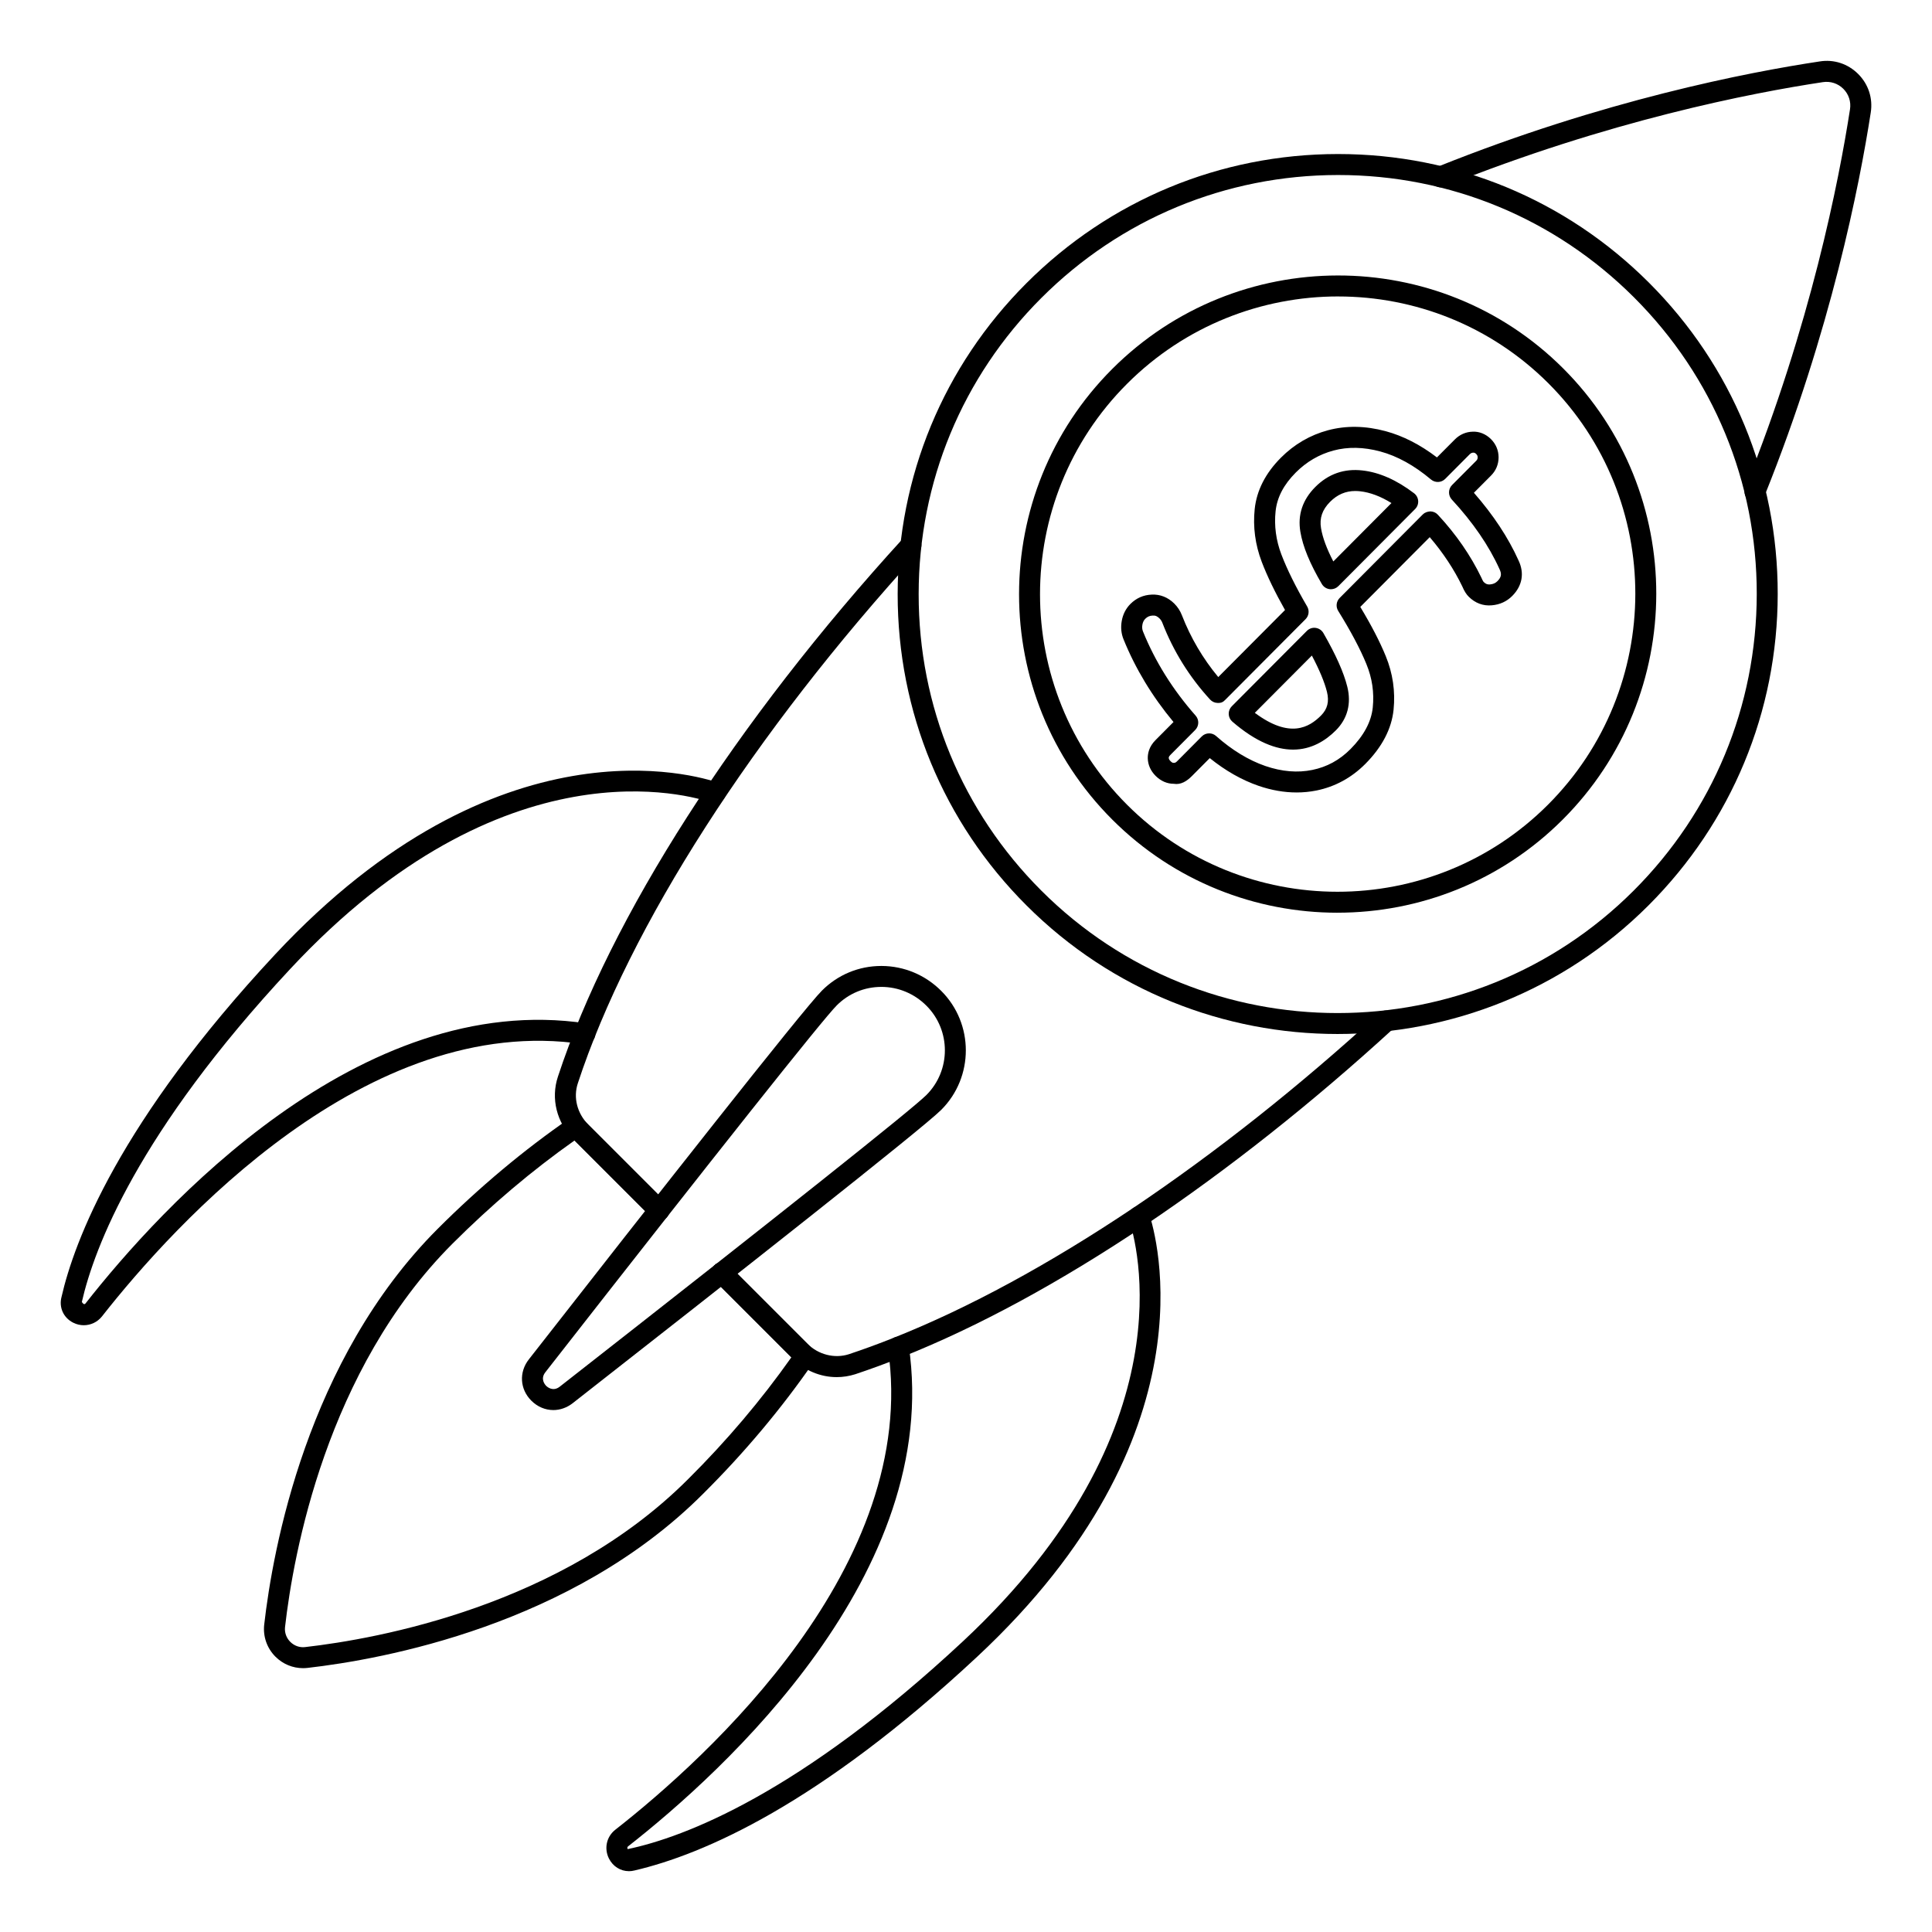
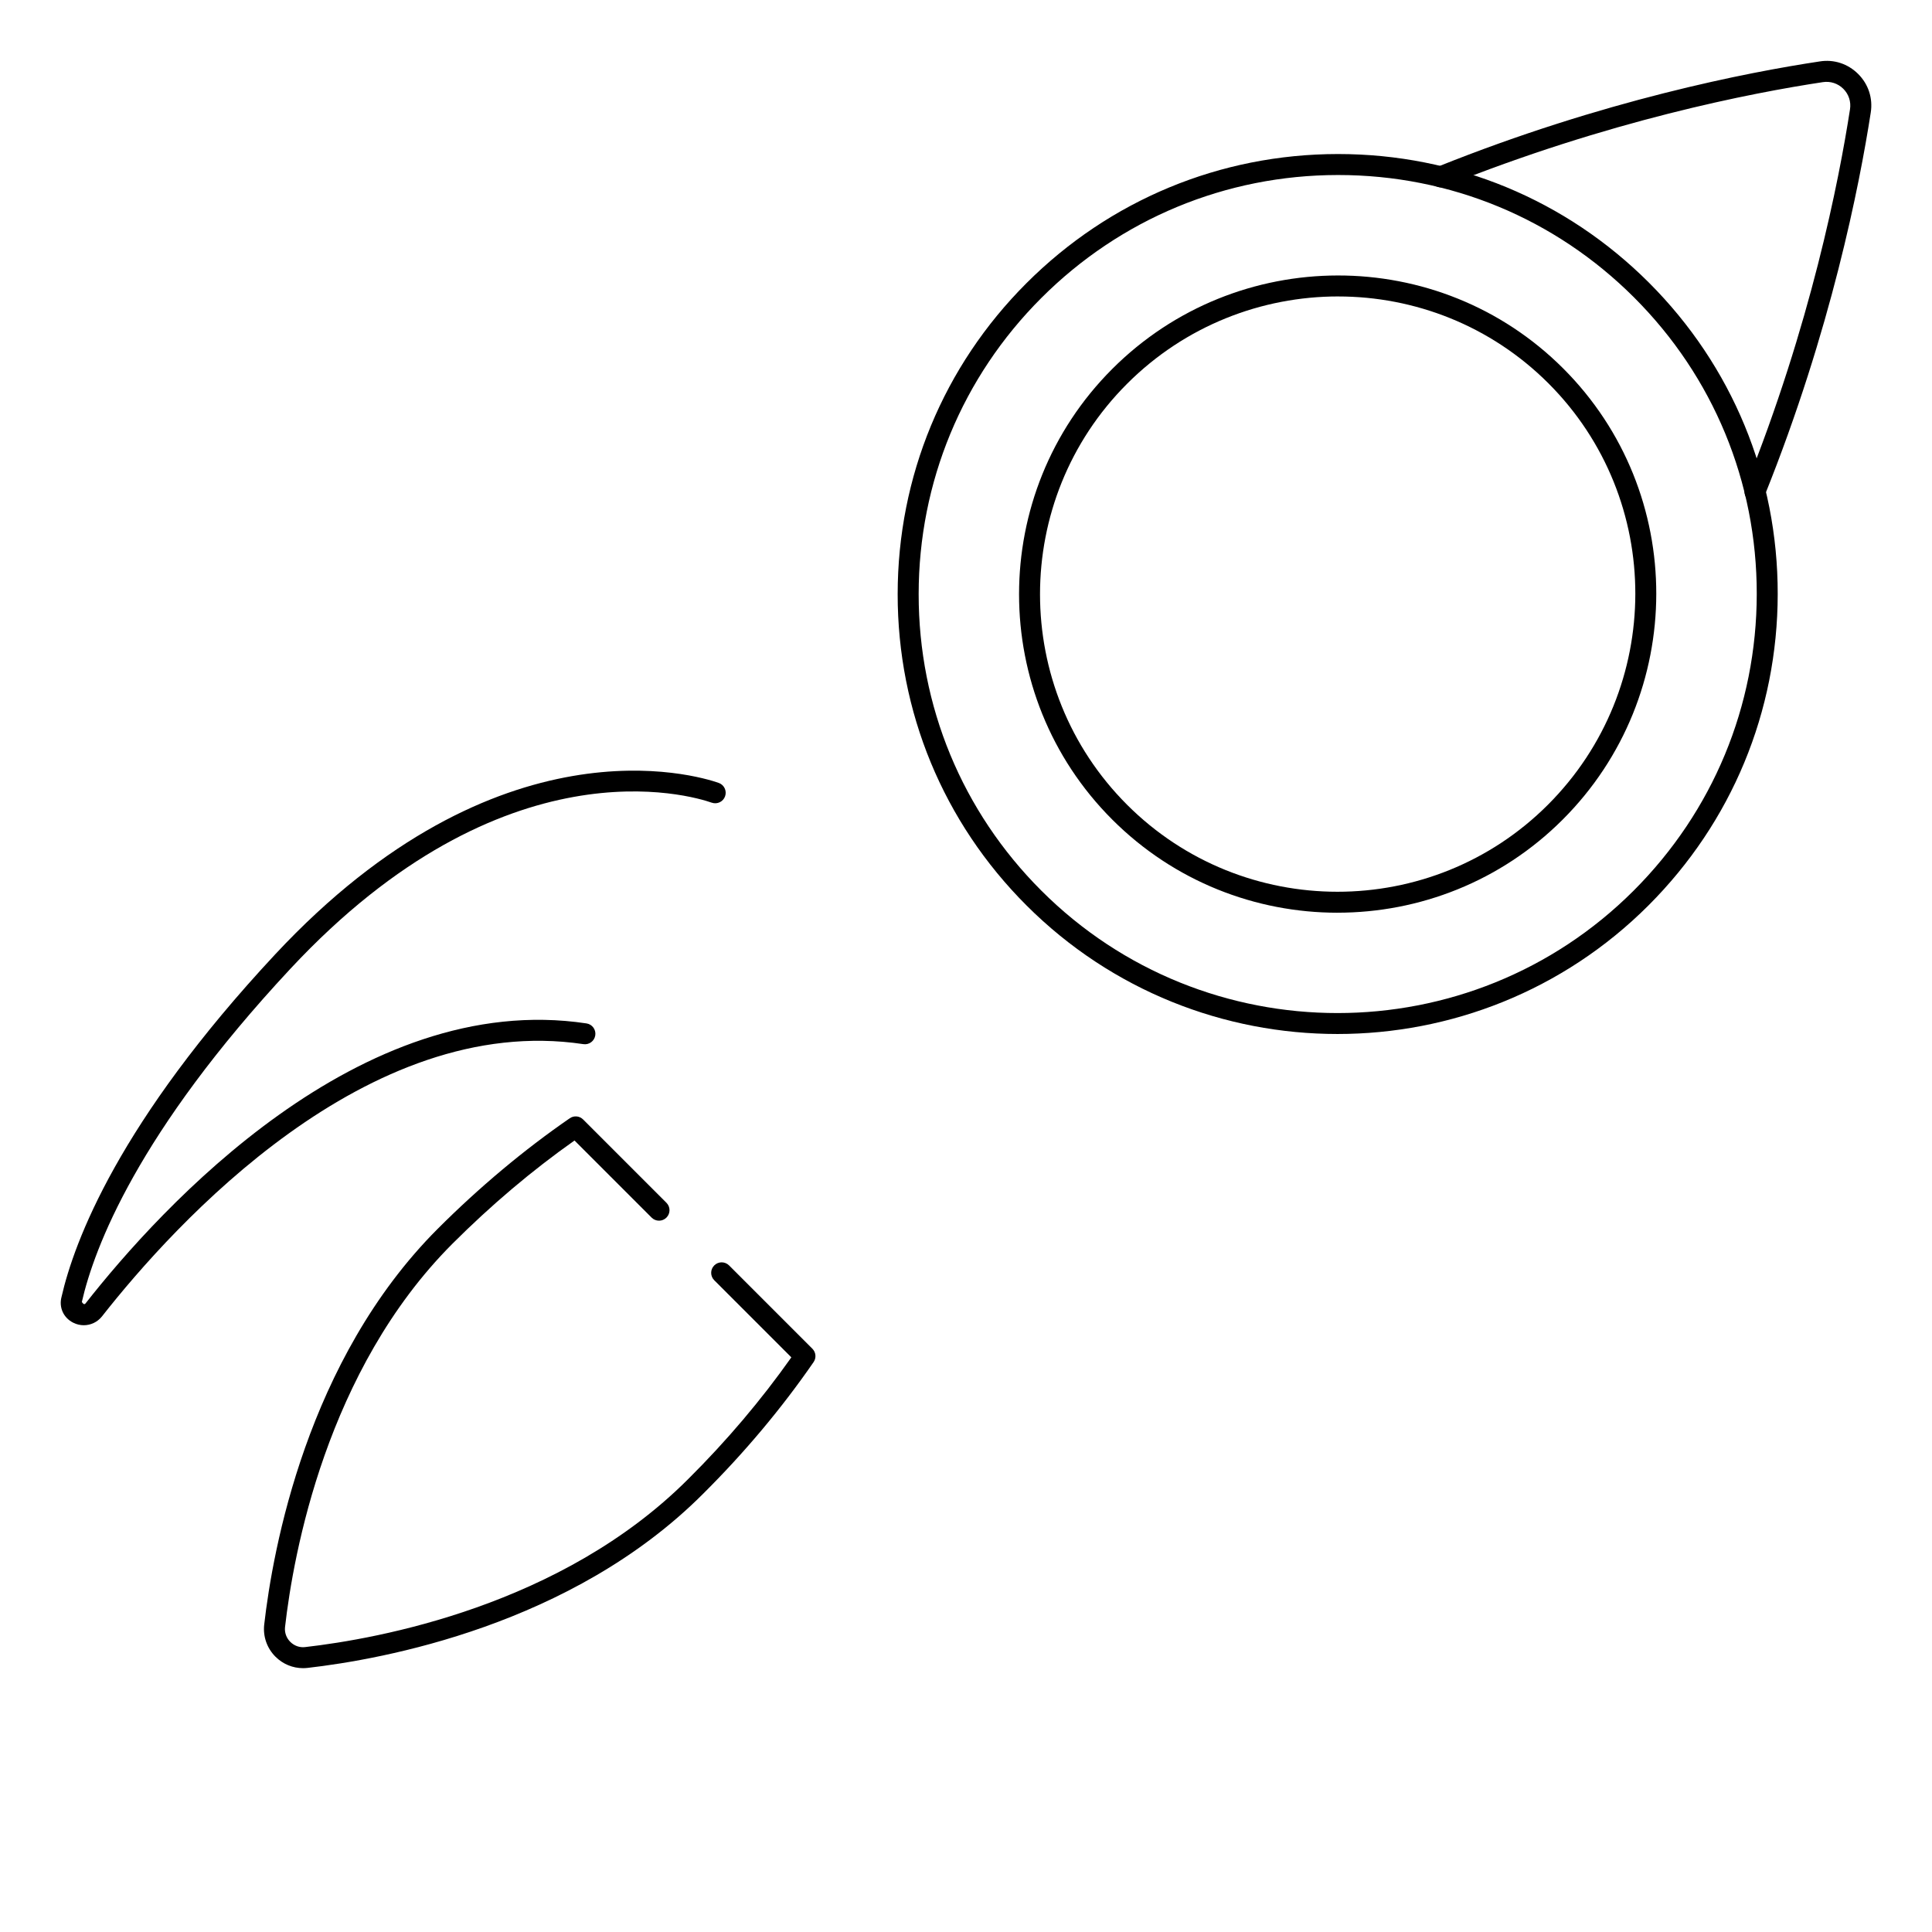
<svg xmlns="http://www.w3.org/2000/svg" fill="#000000" width="800px" height="800px" version="1.1" viewBox="144 144 512 512">
  <g>
    <path d="m224.32 586.08c-2.746 0-5.363-1.078-7.324-3.043-2.234-2.231-3.32-5.312-2.984-8.449 2.277-19.988 11.312-70.188 45.914-104.87 11.082-11.082 22.879-20.961 35.066-29.367 1.102-0.762 2.586-0.637 3.543 0.32l22.078 22.078c1.086 1.086 1.086 2.844 0 3.93-1.086 1.086-2.844 1.086-3.93 0l-20.434-20.434c-11.238 7.926-22.125 17.133-32.391 27.398-33.371 33.441-42.113 82.164-44.324 101.56-0.156 1.441 0.352 2.867 1.391 3.906 1.043 1.043 2.488 1.559 3.922 1.387 19.332-2.203 67.949-10.949 101.47-44.469 10.211-10.141 19.414-21 27.398-32.316l-20.434-20.434c-1.086-1.086-1.086-2.844 0-3.93 1.086-1.086 2.844-1.086 3.93 0l22.082 22.082c0.945 0.949 1.078 2.434 0.316 3.539-8.477 12.281-18.359 24.059-29.371 34.992-34.75 34.75-84.848 43.785-104.77 46.055-0.383 0.039-0.762 0.062-1.145 0.062z" />
    <path d="m166.21 495.2c-0.953 0-1.914-0.219-2.816-0.676-2.57-1.297-3.816-4.035-3.094-6.805 3.383-14.816 15.258-46.438 56.594-90.77 59.129-63.422 111.75-47.504 117.56-45.477 1.445 0.504 2.215 2.086 1.707 3.539-0.5 1.449-2.082 2.211-3.539 1.707-5.457-1.91-54.945-16.832-111.67 44.023-40.449 43.383-51.984 73.941-55.262 88.297 0.418 0.645 0.738 0.695 0.984 0.375 19.863-25.301 72.613-83.266 132.75-74.199 1.52 0.227 2.562 1.641 2.332 3.16-0.227 1.516-1.625 2.566-3.16 2.332-57.266-8.602-108.29 47.605-127.58 72.168-1.223 1.52-2.992 2.324-4.809 2.324z" />
-     <path d="m310.66 639.88c-2.184 0-4.211-1.227-5.281-3.344-1.324-2.621-0.664-5.738 1.598-7.57 24.598-19.258 80.809-70.172 72.348-127.54-0.223-1.52 0.824-2.93 2.344-3.156 1.543-0.207 2.93 0.828 3.156 2.344 8.887 60.25-49.059 112.87-74.387 132.7-0.203 0.168-0.25 0.418-0.098 0.719 14.988-3.121 45.621-14.766 88.805-55.027 60.32-56.227 45.922-106.19 44.086-111.7-0.488-1.453 0.297-3.027 1.754-3.512 1.457-0.473 3.031 0.297 3.512 1.754 1.957 5.856 17.297 58.934-45.562 117.53-41.922 39.078-72.496 52.355-90.766 56.613-0.5 0.129-1.012 0.195-1.508 0.195z" />
    <path d="m609.08 277.05c-1.535 0-2.777-1.207-2.777-2.742v-0.074c0-0.355 0.07-0.711 0.203-1.039 17.316-43.043 24.828-81.266 27.762-100.22 0.316-2.019-0.324-3.996-1.77-5.441-1.445-1.441-3.434-2.066-5.418-1.766-18.828 2.84-56.855 10.207-100.31 27.691-1.738 0.715-3.848-0.684-3.852-2.574 0-1.301 0.871-2.398 2.078-2.699 43.855-17.609 82.238-25.043 101.24-27.902 3.766-0.609 7.484 0.613 10.199 3.324 2.719 2.715 3.93 6.441 3.332 10.227-2.969 19.168-10.559 57.816-28.059 101.34-0.395 1.082-1.422 1.879-2.629 1.879z" />
-     <path d="m365.73 508.95c-4.285 0-8.496-1.723-11.699-4.926l-20.746-20.746c-1.086-1.086-1.086-2.844 0-3.93 1.086-1.086 2.844-1.086 3.93 0l20.746 20.746c2.906 2.906 7.191 3.996 10.961 2.801 3.926-1.309 7.945-2.766 12.117-4.449 19.723-7.859 41.012-19.414 63.285-34.332 21.996-14.793 43.918-32.152 65.16-51.602 1.145-1.035 2.898-0.953 3.926 0.172 1.039 1.133 0.957 2.891-0.172 3.926-21.449 19.637-43.594 37.172-65.82 52.121-22.598 15.141-44.238 26.875-64.316 34.875-4.269 1.723-8.398 3.223-12.449 4.578-1.617 0.512-3.277 0.766-4.922 0.766z" />
-     <path d="m318.65 467.49c-0.711 0-1.422-0.27-1.965-0.812l-20.672-20.672c-4.496-4.5-6.086-10.898-4.152-16.699 13.859-42.184 47.211-94.188 91.496-142.66 1.039-1.133 2.797-1.215 3.926-0.176 1.133 1.035 1.211 2.793 0.176 3.926-43.773 47.91-76.695 99.176-90.32 140.66-1.27 3.801-0.191 8.023 2.805 11.023l20.672 20.672c1.086 1.086 1.086 2.844 0 3.93-0.543 0.539-1.254 0.809-1.965 0.809z" />
-     <path d="m290.63 517.68c-2.094 0-4.172-0.836-5.82-2.484-3.047-3.047-3.32-7.551-0.66-10.949 32.711-41.867 72.742-92.809 77.68-97.734 4.203-4.207 9.781-6.523 15.719-6.523h0.09c5.949 0.023 11.562 2.371 15.797 6.606 8.691 8.691 8.691 22.836 0 31.527-4.973 4.973-55.855 45.02-97.664 77.734-1.566 1.219-3.359 1.824-5.141 1.824zm86.914-112.14c-4.449 0-8.637 1.738-11.789 4.894-3.695 3.691-31.121 38.219-77.23 97.227-1.414 1.809-0.07 3.312 0.215 3.598 0.281 0.285 1.793 1.641 3.606 0.215 58.93-46.113 93.434-73.562 97.16-77.289 6.527-6.527 6.527-17.145 0-23.672-3.191-3.191-7.418-4.961-11.891-4.977-0.023 0.004-0.047 0.004-0.07 0.004z" />
    <path d="m498.45 418.02c-29.852 0-59.711-11.367-82.438-34.094-22.023-22.016-34.141-51.312-34.121-82.484 0.02-31.145 12.133-60.402 34.121-82.387 22.039-22.043 51.336-34.203 82.496-34.234h0.129c31.129 0 60.375 12.109 82.371 34.105 22.027 22.023 34.141 51.324 34.105 82.504-0.031 31.16-12.191 60.457-34.23 82.496-22.723 22.727-52.582 34.094-82.434 34.094zm0.191-227.64h-0.125c-29.676 0.031-57.582 11.613-78.57 32.605-20.938 20.934-32.48 48.801-32.492 78.465-0.02 29.691 11.523 57.586 32.492 78.555 43.289 43.289 113.73 43.289 157.01 0 20.988-20.992 32.57-48.895 32.602-78.574 0.031-29.695-11.5-57.598-32.477-78.566-20.941-20.953-48.797-32.484-78.441-32.484z" />
    <path d="m498.45 385.88c-21.617 0-43.238-8.23-59.699-24.691-32.922-32.922-32.922-86.484 0-119.41 32.98-32.984 86.605-33.043 119.53-0.125 32.918 32.918 32.859 86.539-0.133 119.53-16.461 16.461-38.078 24.691-59.699 24.691zm0.18-163.32c-20.25 0-40.52 7.719-55.949 23.152-30.754 30.754-30.754 80.793 0 111.55 30.75 30.75 80.789 30.75 111.54 0 30.824-30.824 30.883-80.922 0.133-111.67-15.352-15.348-35.531-23.027-55.723-23.027z" />
-     <path d="m487.59 354.01c-3.262 0-6.617-0.582-10.027-1.746-4.453-1.535-8.805-4.004-12.965-7.359l-4.754 4.781c-1.332 1.336-2.91 2.348-4.793 2.027-1.758 0-3.422-0.723-4.801-2.098-1.309-1.309-2.027-2.906-2.078-4.617-0.031-1.254 0.297-3.117 2.07-4.883l4.746-4.773c-5.641-6.773-10.082-14.121-13.223-21.871-0.629-1.516-0.801-3.18-0.492-4.914 0.312-1.766 1.082-3.277 2.289-4.496 1.562-1.562 3.457-2.394 5.648-2.484 2.231-0.113 4.301 0.707 5.977 2.363 0.902 0.902 1.582 1.945 2.031 3.109 2.312 5.961 5.547 11.461 9.633 16.379l17.691-17.766c-2.66-4.707-4.731-8.996-6.172-12.773-1.73-4.555-2.356-9.258-1.863-13.984 0.516-4.922 2.852-9.5 6.938-13.605 3.543-3.559 7.746-6.008 12.496-7.281 4.769-1.277 9.898-1.199 15.266 0.246 4.602 1.238 9.168 3.574 13.598 6.953l4.727-4.746c1.309-1.316 2.949-2.031 4.734-2.07 1.719-0.098 3.484 0.609 4.84 1.953 1.32 1.316 2.027 2.984 2.035 4.828 0 1.867-0.695 3.539-2.012 4.856l-4.531 4.551c5.137 5.863 9.109 11.883 11.828 17.93 1.594 3.352 1.016 6.707-1.656 9.402-1.461 1.473-3.289 2.312-5.441 2.492-2.281 0.207-4.398-0.582-6.098-2.277-0.629-0.613-1.184-1.488-1.711-2.731-2.172-4.5-5.074-8.906-8.629-13.055l-18.402 18.488c2.961 4.914 5.172 9.191 6.746 13.035 1.875 4.566 2.57 9.352 2.074 14.219-0.523 5.059-3.043 9.879-7.481 14.348-3.656 3.668-8.012 6.043-12.953 7.051-1.723 0.344-3.492 0.52-5.285 0.52zm-23.156-15.66c0.66 0 1.316 0.23 1.844 0.703 4.211 3.738 8.613 6.414 13.086 7.957 4.34 1.484 8.527 1.836 12.41 1.031 3.902-0.801 7.215-2.609 10.125-5.531 3.519-3.539 5.504-7.238 5.894-10.992 0.41-4-0.145-7.777-1.688-11.543-1.629-3.981-4.141-8.719-7.473-14.086-0.676-1.098-0.516-2.512 0.395-3.426l22.02-22.125c0.531-0.535 1.203-0.758 2.016-0.816 0.754 0.016 1.473 0.332 1.984 0.887 4.816 5.168 8.699 10.793 11.547 16.707 0.367 0.855 0.555 1.066 0.562 1.078 0.676 0.676 1.207 0.73 1.695 0.688 0.848-0.074 1.453-0.34 1.984-0.871 1.027-1.035 1.176-1.863 0.562-3.156-2.809-6.231-7.059-12.426-12.656-18.473-1.008-1.098-0.98-2.793 0.074-3.848l6.391-6.418c0.277-0.277 0.387-0.535 0.387-0.91-0.004-0.375-0.105-0.617-0.398-0.906-0.324-0.32-0.52-0.336-0.766-0.34-0.297 0.008-0.582 0.066-0.953 0.438l-6.484 6.512c-1.012 1.027-2.648 1.09-3.758 0.168-4.426-3.727-8.953-6.227-13.457-7.438-4.41-1.188-8.578-1.266-12.387-0.246-3.793 1.016-7.156 2.981-10 5.836-3.211 3.227-4.961 6.586-5.348 10.262-0.402 3.852 0.113 7.703 1.531 11.434 1.516 3.984 3.816 8.629 6.84 13.805 0.637 1.09 0.461 2.469-0.43 3.359l-21.285 21.379c-0.531 0.539-0.984 0.855-2.027 0.816-0.758-0.016-1.477-0.34-1.988-0.902-5.473-5.965-9.727-12.805-12.641-20.32-0.172-0.449-0.422-0.832-0.766-1.176-0.562-0.559-1.074-0.809-1.809-0.754-0.805 0.031-1.398 0.297-1.961 0.855-0.398 0.402-0.641 0.895-0.758 1.543-0.121 0.68-0.066 1.281 0.164 1.836 3.219 7.953 7.906 15.445 13.945 22.285 0.969 1.098 0.918 2.762-0.113 3.797l-6.566 6.602c-0.457 0.453-0.449 0.684-0.445 0.797 0.004 0.121 0.012 0.41 0.445 0.844 0.465 0.465 0.613 0.465 0.902 0.473 0.219 0 0.469-0.027 0.828-0.391l6.559-6.598c0.535-0.551 1.246-0.824 1.965-0.824zm22.23 4.305c-4.434 0-9.781-1.973-16.086-7.418-0.582-0.504-0.93-1.227-0.957-1.996-0.027-0.77 0.262-1.52 0.809-2.066l19.902-19.984c0.609-0.613 1.484-0.922 2.328-0.793 0.855 0.113 1.617 0.617 2.047 1.367 3.312 5.766 5.391 10.422 6.344 14.242 1.102 4.461 0.051 8.445-3.031 11.539-2.734 2.742-6.496 5.109-11.355 5.109zm-10.125-9.746c9.312 6.953 14.434 3.828 17.543 0.715 1.707-1.715 2.211-3.707 1.574-6.281-0.641-2.57-1.984-5.797-4-9.613zm20.168-32.754c-0.117 0-0.23-0.008-0.348-0.023-0.855-0.109-1.609-0.605-2.047-1.348-3.191-5.422-5.059-9.965-5.707-13.883-0.742-4.465 0.582-8.445 3.945-11.828 3.461-3.477 7.656-4.957 12.531-4.394 4.461 0.5 9.059 2.531 13.664 6.043 0.637 0.488 1.031 1.223 1.086 2.023 0.055 0.801-0.238 1.582-0.805 2.148l-20.352 20.445c-0.527 0.523-1.234 0.816-1.969 0.816zm6.453-26.035c-2.566 0-4.754 0.945-6.672 2.867-2.082 2.098-2.852 4.324-2.402 7 0.406 2.457 1.496 5.41 3.258 8.805l15.406-15.477c-2.863-1.777-5.644-2.824-8.297-3.121-0.441-0.047-0.875-0.074-1.293-0.074z" />
  </g>
</svg>